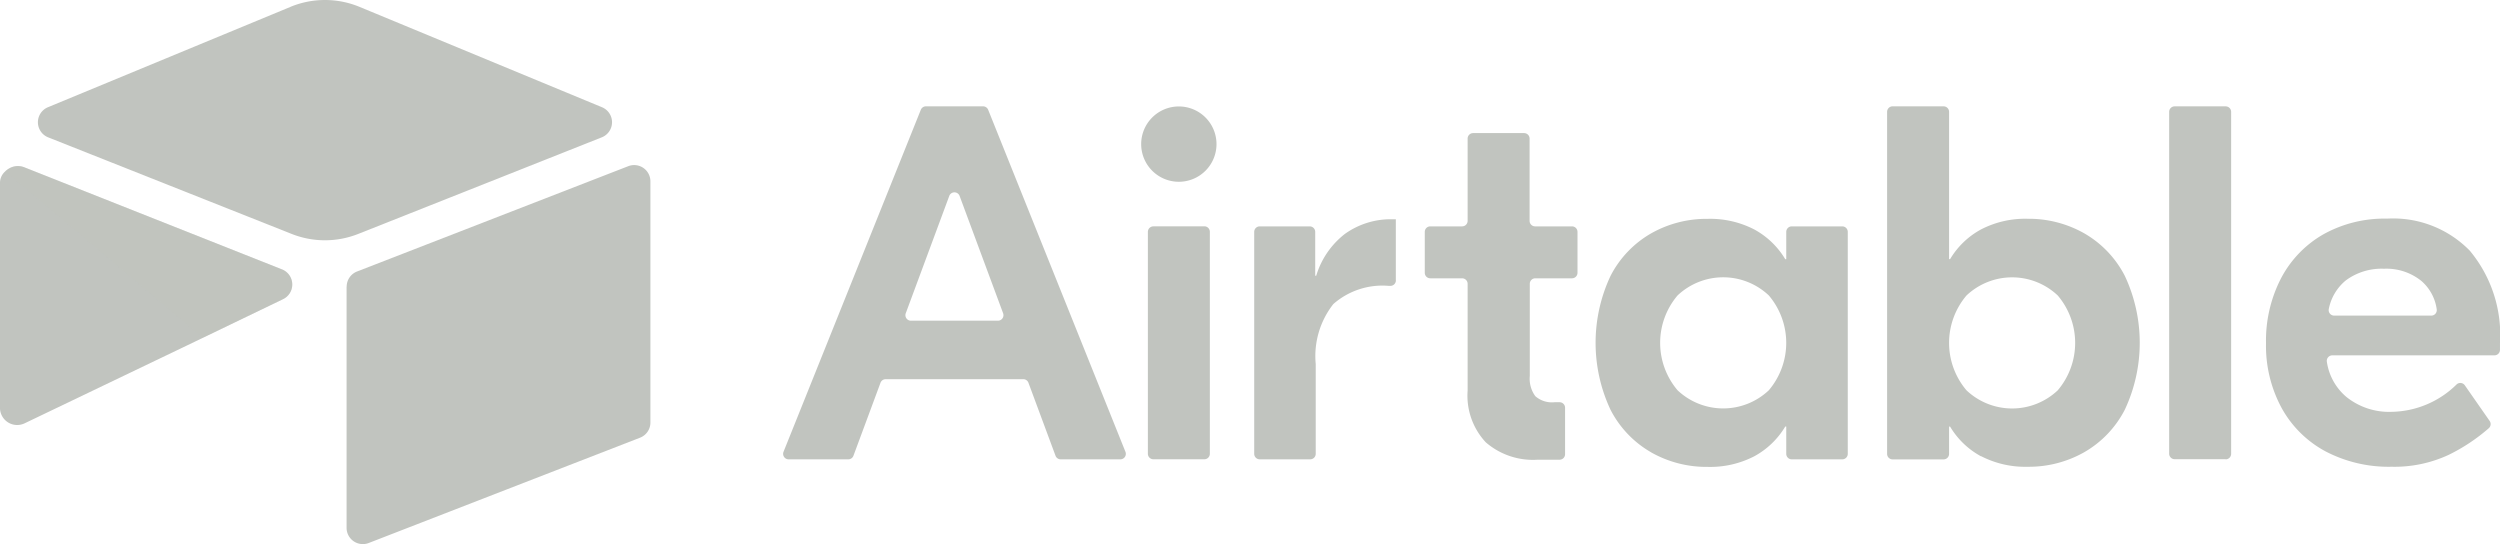
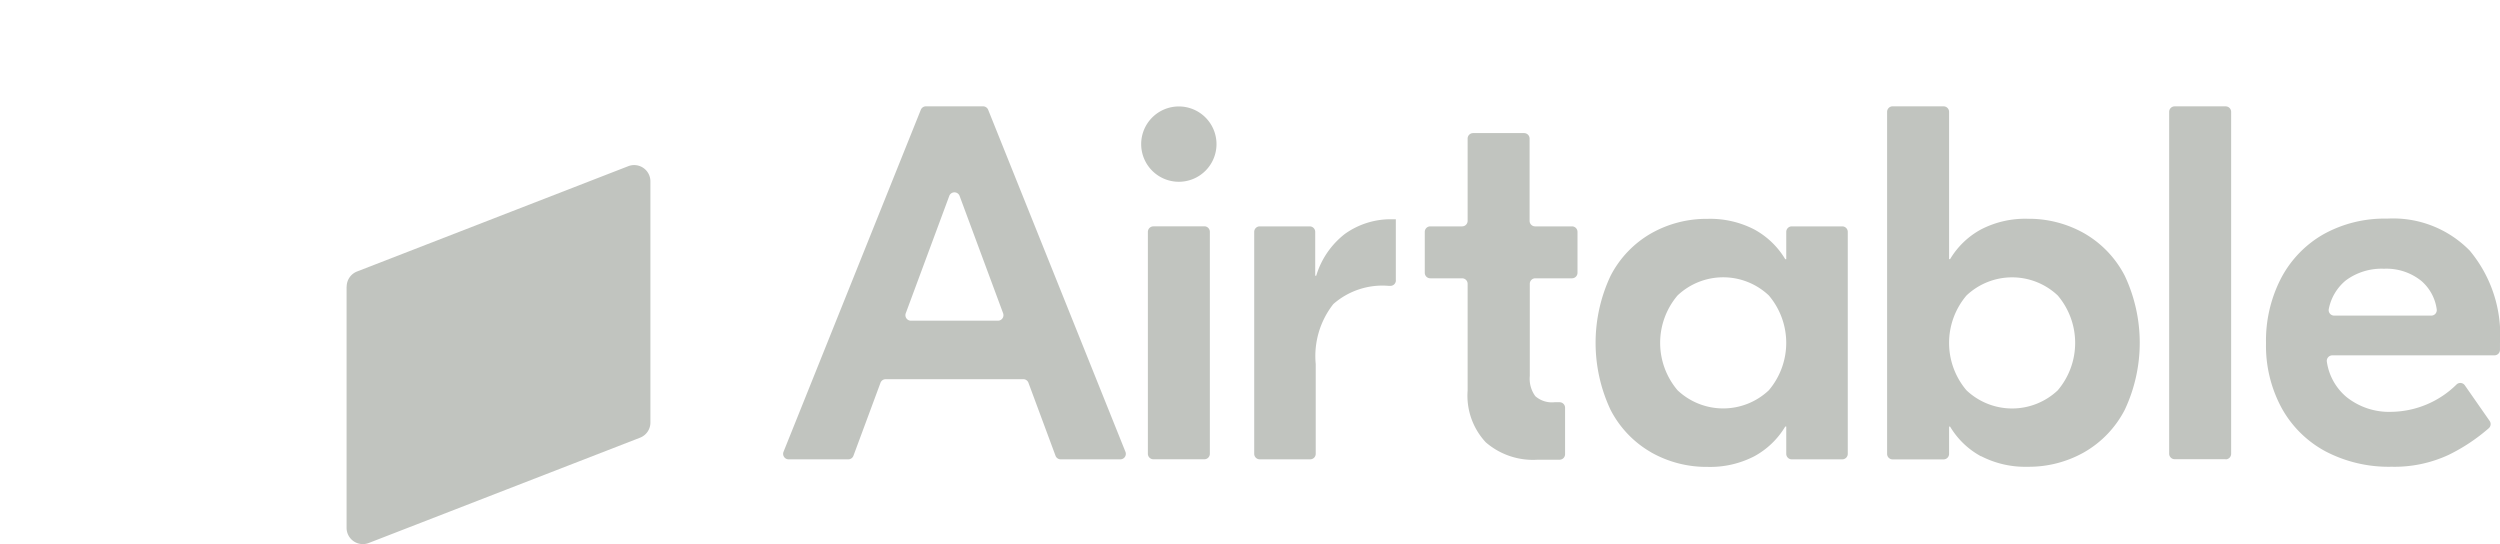
<svg xmlns="http://www.w3.org/2000/svg" id="Airtable" width="103.027" height="22.424" viewBox="0 0 103.027 22.424">
  <path id="Pfad_1" data-name="Pfad 1" d="M222.068,37.447l-1.793-4.834a.227.227,0,0,0-.426,0l-1.793,4.835a.227.227,0,0,0,.213.306h3.586a.227.227,0,0,0,.213-.306m.829,2.717h-5.669a.227.227,0,0,0-.213.148L215.9,43.32a.227.227,0,0,1-.213.148h-2.457a.227.227,0,0,1-.211-.312l5.658-14.094a.227.227,0,0,1,.211-.142h2.353a.227.227,0,0,1,.211.142l5.657,14.094a.227.227,0,0,1-.211.312h-2.457a.227.227,0,0,1-.213-.148l-1.116-3.008a.227.227,0,0,0-.213-.148m5.362-6.3h2.1a.227.227,0,0,1,.227.227v9.147a.227.227,0,0,1-.227.227h-2.1a.227.227,0,0,1-.227-.227V34.094a.227.227,0,0,1,.227-.227m9.994,2.225a.227.227,0,0,1-.227.227h-.064a3.068,3.068,0,0,0-2.286.748,3.471,3.471,0,0,0-.727,2.473v3.7a.227.227,0,0,1-.227.227h-2.081a.227.227,0,0,1-.227-.227V34.094a.227.227,0,0,1,.227-.227h2.06a.227.227,0,0,1,.227.227V35.9h.042a3.424,3.424,0,0,1,1.185-1.725,3.25,3.25,0,0,1,1.995-.6h.1v2.516ZM244,36.007a.227.227,0,0,0-.227.227v3.8a1.216,1.216,0,0,0,.228.831,1.037,1.037,0,0,0,.79.249H245a.227.227,0,0,1,.227.227v1.915a.227.227,0,0,1-.227.227h-.9a2.972,2.972,0,0,1-2.141-.717,2.817,2.817,0,0,1-.748-2.13V36.234a.227.227,0,0,0-.227-.227h-1.312a.227.227,0,0,1-.227-.227V34.094a.227.227,0,0,1,.227-.227h1.312a.227.227,0,0,0,.227-.227v-3.39a.227.227,0,0,1,.227-.227h2.1a.227.227,0,0,1,.227.227v3.39a.227.227,0,0,0,.227.227h1.52a.227.227,0,0,1,.227.227V35.78a.227.227,0,0,1-.227.227H244Zm9.624,4.614a3.02,3.02,0,0,0,0-3.907,2.738,2.738,0,0,0-3.762,0,3.02,3.02,0,0,0,0,3.907,2.738,2.738,0,0,0,3.762,0m-4.853,2.556a4.266,4.266,0,0,1-1.673-1.756,6.49,6.49,0,0,1,0-5.508,4.269,4.269,0,0,1,1.673-1.756,4.627,4.627,0,0,1,2.328-.6,3.963,3.963,0,0,1,1.923.436,3.346,3.346,0,0,1,1.278,1.226h.042V34.094a.227.227,0,0,1,.227-.227h2.081a.227.227,0,0,1,.227.227v9.147a.227.227,0,0,1-.227.227h-2.081a.227.227,0,0,1-.227-.227V42.117H254.3a3.342,3.342,0,0,1-1.278,1.226,3.962,3.962,0,0,1-1.923.436,4.628,4.628,0,0,1-2.328-.6m16.76-2.556a3.02,3.02,0,0,0,0-3.907,2.738,2.738,0,0,0-3.762,0,3.02,3.02,0,0,0,0,3.907,2.738,2.738,0,0,0,3.762,0m-3.159,2.722a3.337,3.337,0,0,1-1.278-1.226h-.042v1.124a.227.227,0,0,1-.227.227h-2.1a.227.227,0,0,1-.227-.227V29.147a.227.227,0,0,1,.227-.227h2.1a.227.227,0,0,1,.227.227v6.07h.042a3.339,3.339,0,0,1,1.278-1.226,3.959,3.959,0,0,1,1.923-.437,4.628,4.628,0,0,1,2.328.6,4.271,4.271,0,0,1,1.673,1.756,6.49,6.49,0,0,1,0,5.508,4.266,4.266,0,0,1-1.673,1.756,4.628,4.628,0,0,1-2.328.6,3.96,3.96,0,0,1-1.923-.437m10.077.125h-2.1a.227.227,0,0,1-.227-.227V29.148a.227.227,0,0,1,.227-.227h2.1a.227.227,0,0,1,.227.227V43.241a.227.227,0,0,1-.227.227m4.958-7.378a2.027,2.027,0,0,0-.706,1.178.227.227,0,0,0,.222.277h4a.227.227,0,0,0,.225-.261,1.879,1.879,0,0,0-.625-1.162,2.292,2.292,0,0,0-1.548-.509,2.476,2.476,0,0,0-1.569.478m5.123-1.2a5.42,5.42,0,0,1,1.226,3.793v.271a.227.227,0,0,1-.227.227h-6.682a.229.229,0,0,0-.225.268,2.336,2.336,0,0,0,.806,1.447,2.81,2.81,0,0,0,1.86.613,3.9,3.9,0,0,0,2.682-1.131.226.226,0,0,1,.338.039l1.022,1.467a.227.227,0,0,1-.035.3,7.526,7.526,0,0,1-1.658,1.1,5.288,5.288,0,0,1-2.348.488,5.607,5.607,0,0,1-2.723-.634,4.484,4.484,0,0,1-1.808-1.787,5.383,5.383,0,0,1-.644-2.671,5.593,5.593,0,0,1,.623-2.681,4.479,4.479,0,0,1,1.746-1.808,5.17,5.17,0,0,1,2.619-.644,4.415,4.415,0,0,1,3.429,1.34m-51.668-4.41a1.552,1.552,0,1,1-1.552-1.553,1.552,1.552,0,0,1,1.552,1.553" transform="translate(-180.729 -24.538)" fill="#c1c4bf" />
-   <path id="Pfad_2" data-name="Pfad 2" d="M20.718.282,10.724,4.417a.67.67,0,0,0,.009,1.241l10.035,3.98a3.723,3.723,0,0,0,2.745,0l10.035-3.98a.669.669,0,0,0,.009-1.241L23.565.281a3.724,3.724,0,0,0-2.848,0" transform="translate(-8.749 0.002)" fill="#c1c4bf" />
  <path id="Pfad_3" data-name="Pfad 3" d="M94.273,49.9v9.942a.67.67,0,0,0,.916.622l11.182-4.34a.669.669,0,0,0,.423-.622V45.56a.67.67,0,0,0-.916-.622L94.7,49.278a.67.67,0,0,0-.423.622" transform="translate(-79.99 -38.088)" fill="#c1c4bf" />
-   <path id="Pfad_4" data-name="Pfad 4" d="M11.672,50.649l-3.319,1.6-.337.163L1.011,55.771A.709.709,0,0,1,0,55.168V45.837a.624.624,0,0,1,.214-.448.761.761,0,0,1,.17-.127.714.714,0,0,1,.609-.047l10.623,4.209a.67.67,0,0,1,.056,1.225" transform="translate(0 -38.324)" fill="#c1c4bf" />
-   <path id="Pfad_5" data-name="Pfad 5" d="M12.872,50.649l-3.319,1.6L1.414,45.388a.761.761,0,0,1,.17-.127.714.714,0,0,1,.609-.047l10.623,4.209a.67.67,0,0,1,.056,1.225" transform="translate(-1.2 -38.324)" fill="rgba(193,196,191,0.25)" />
</svg>